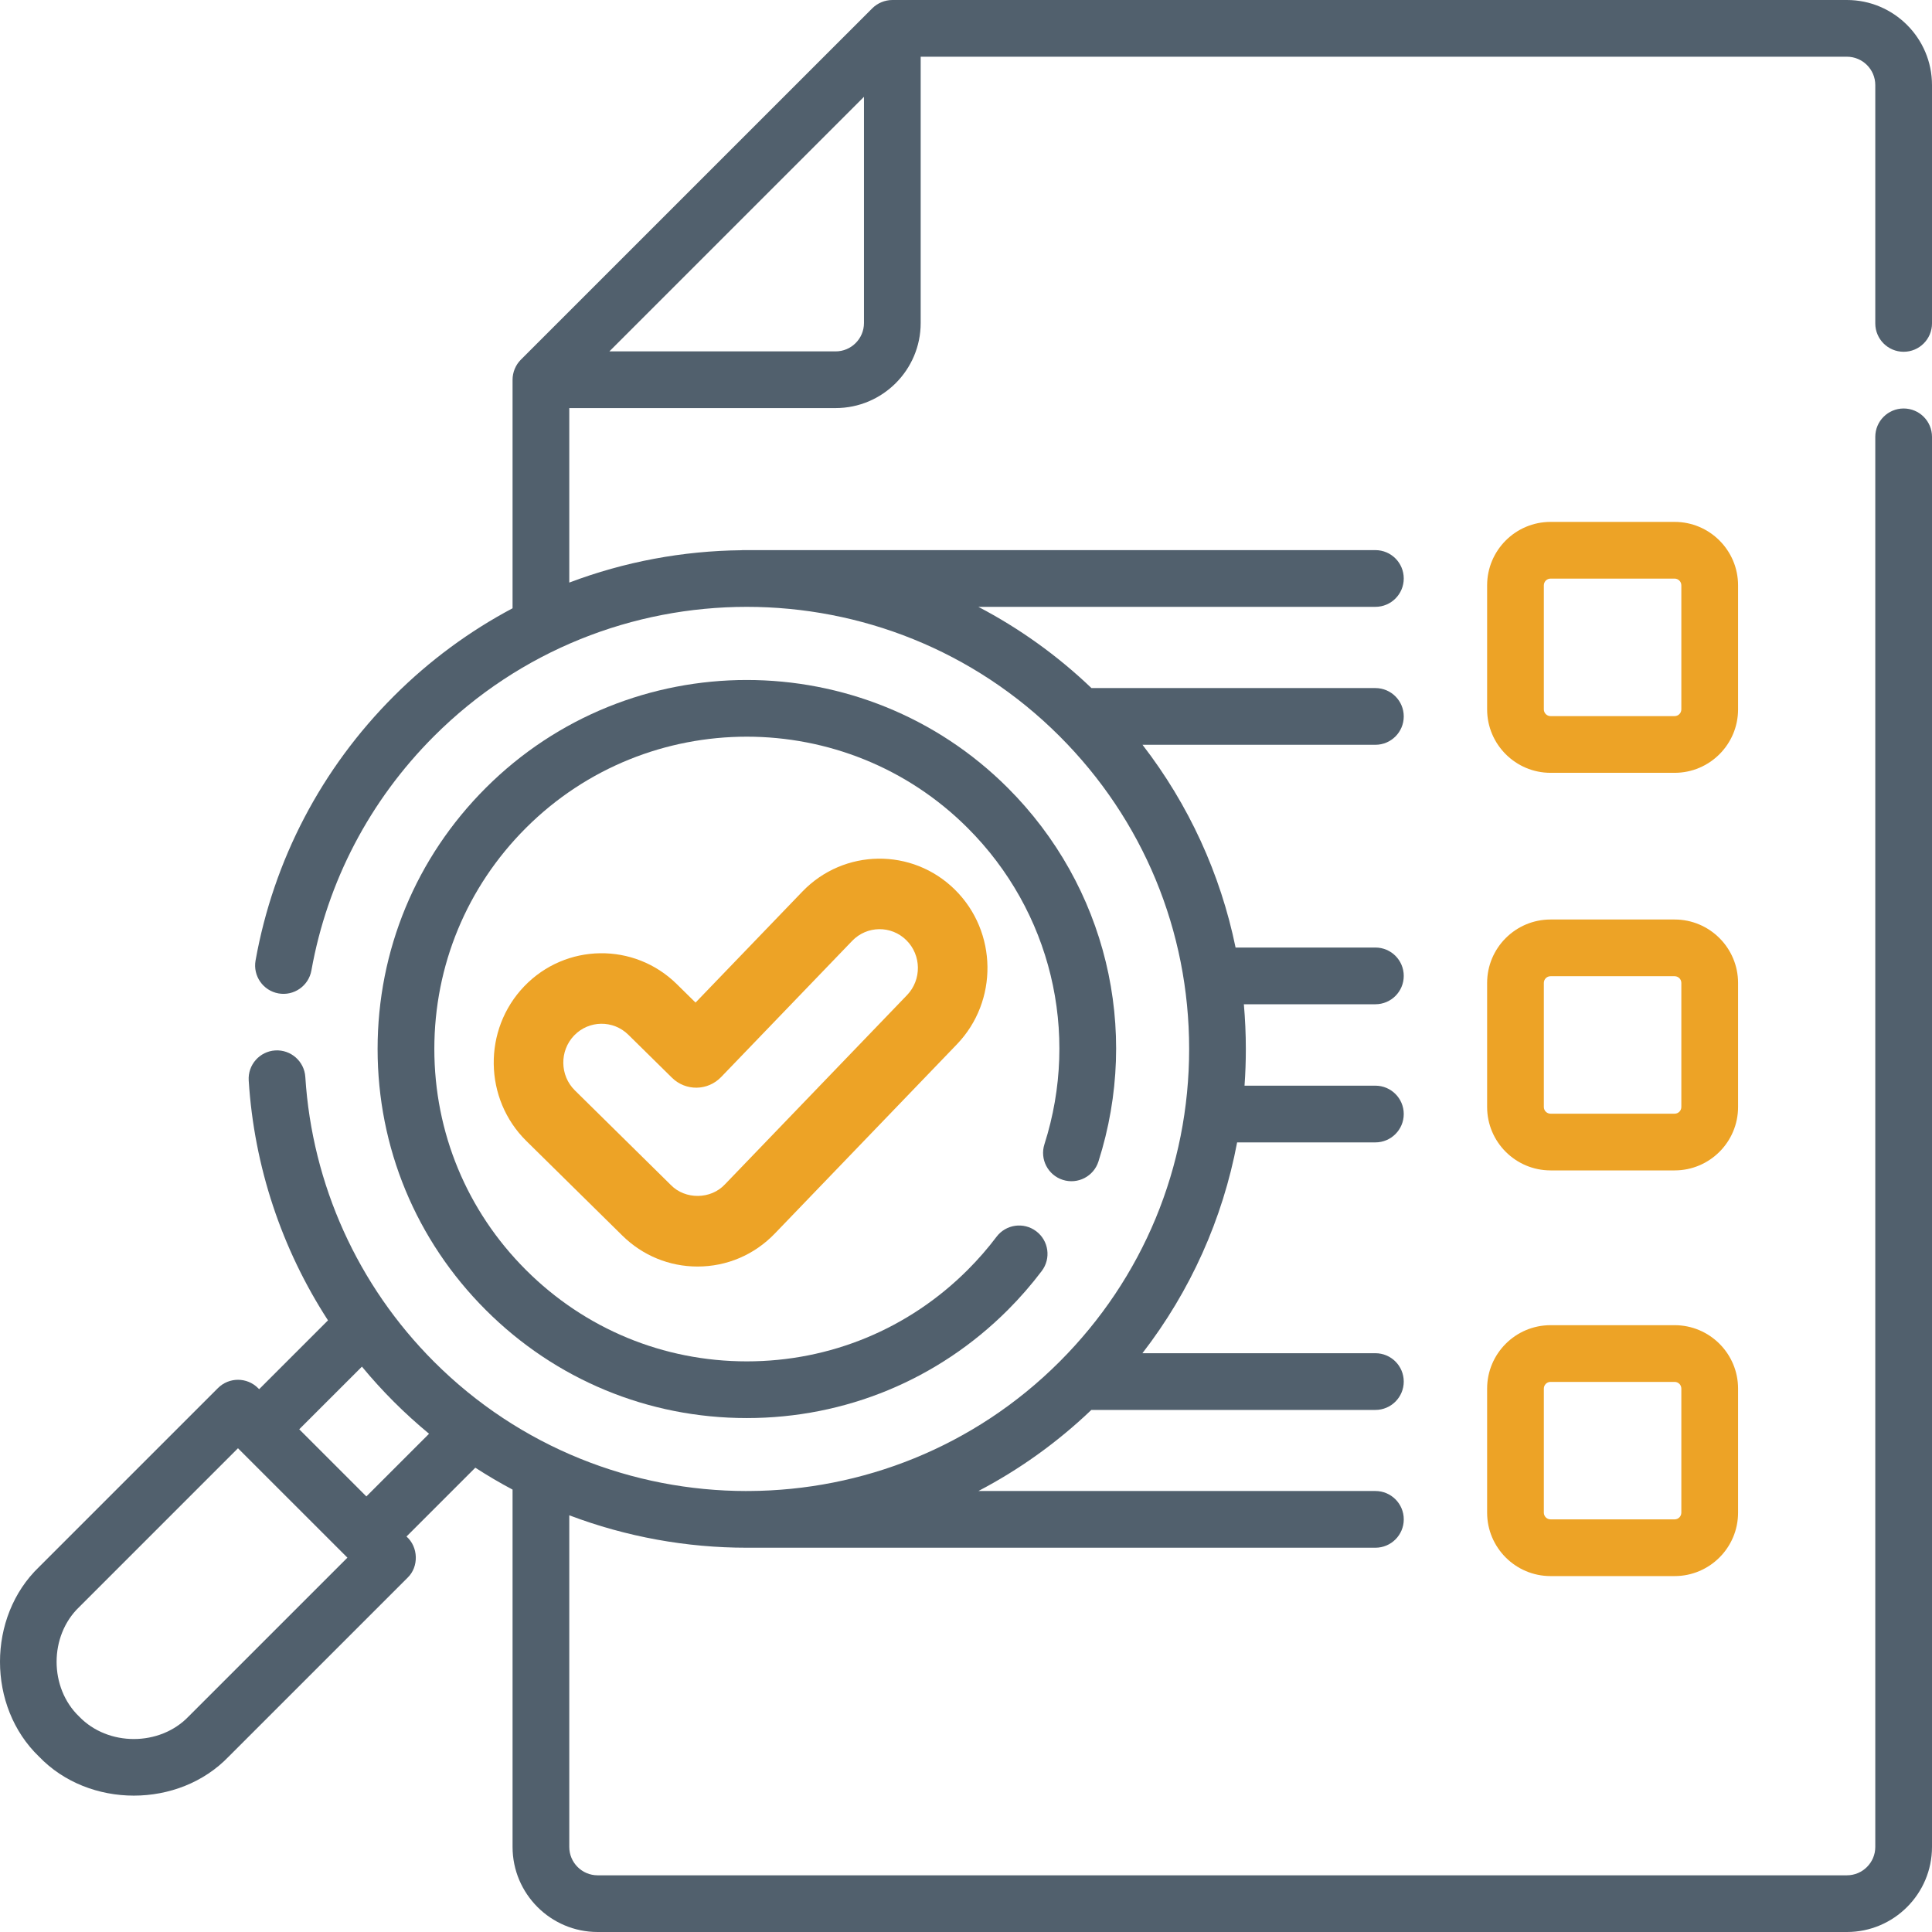
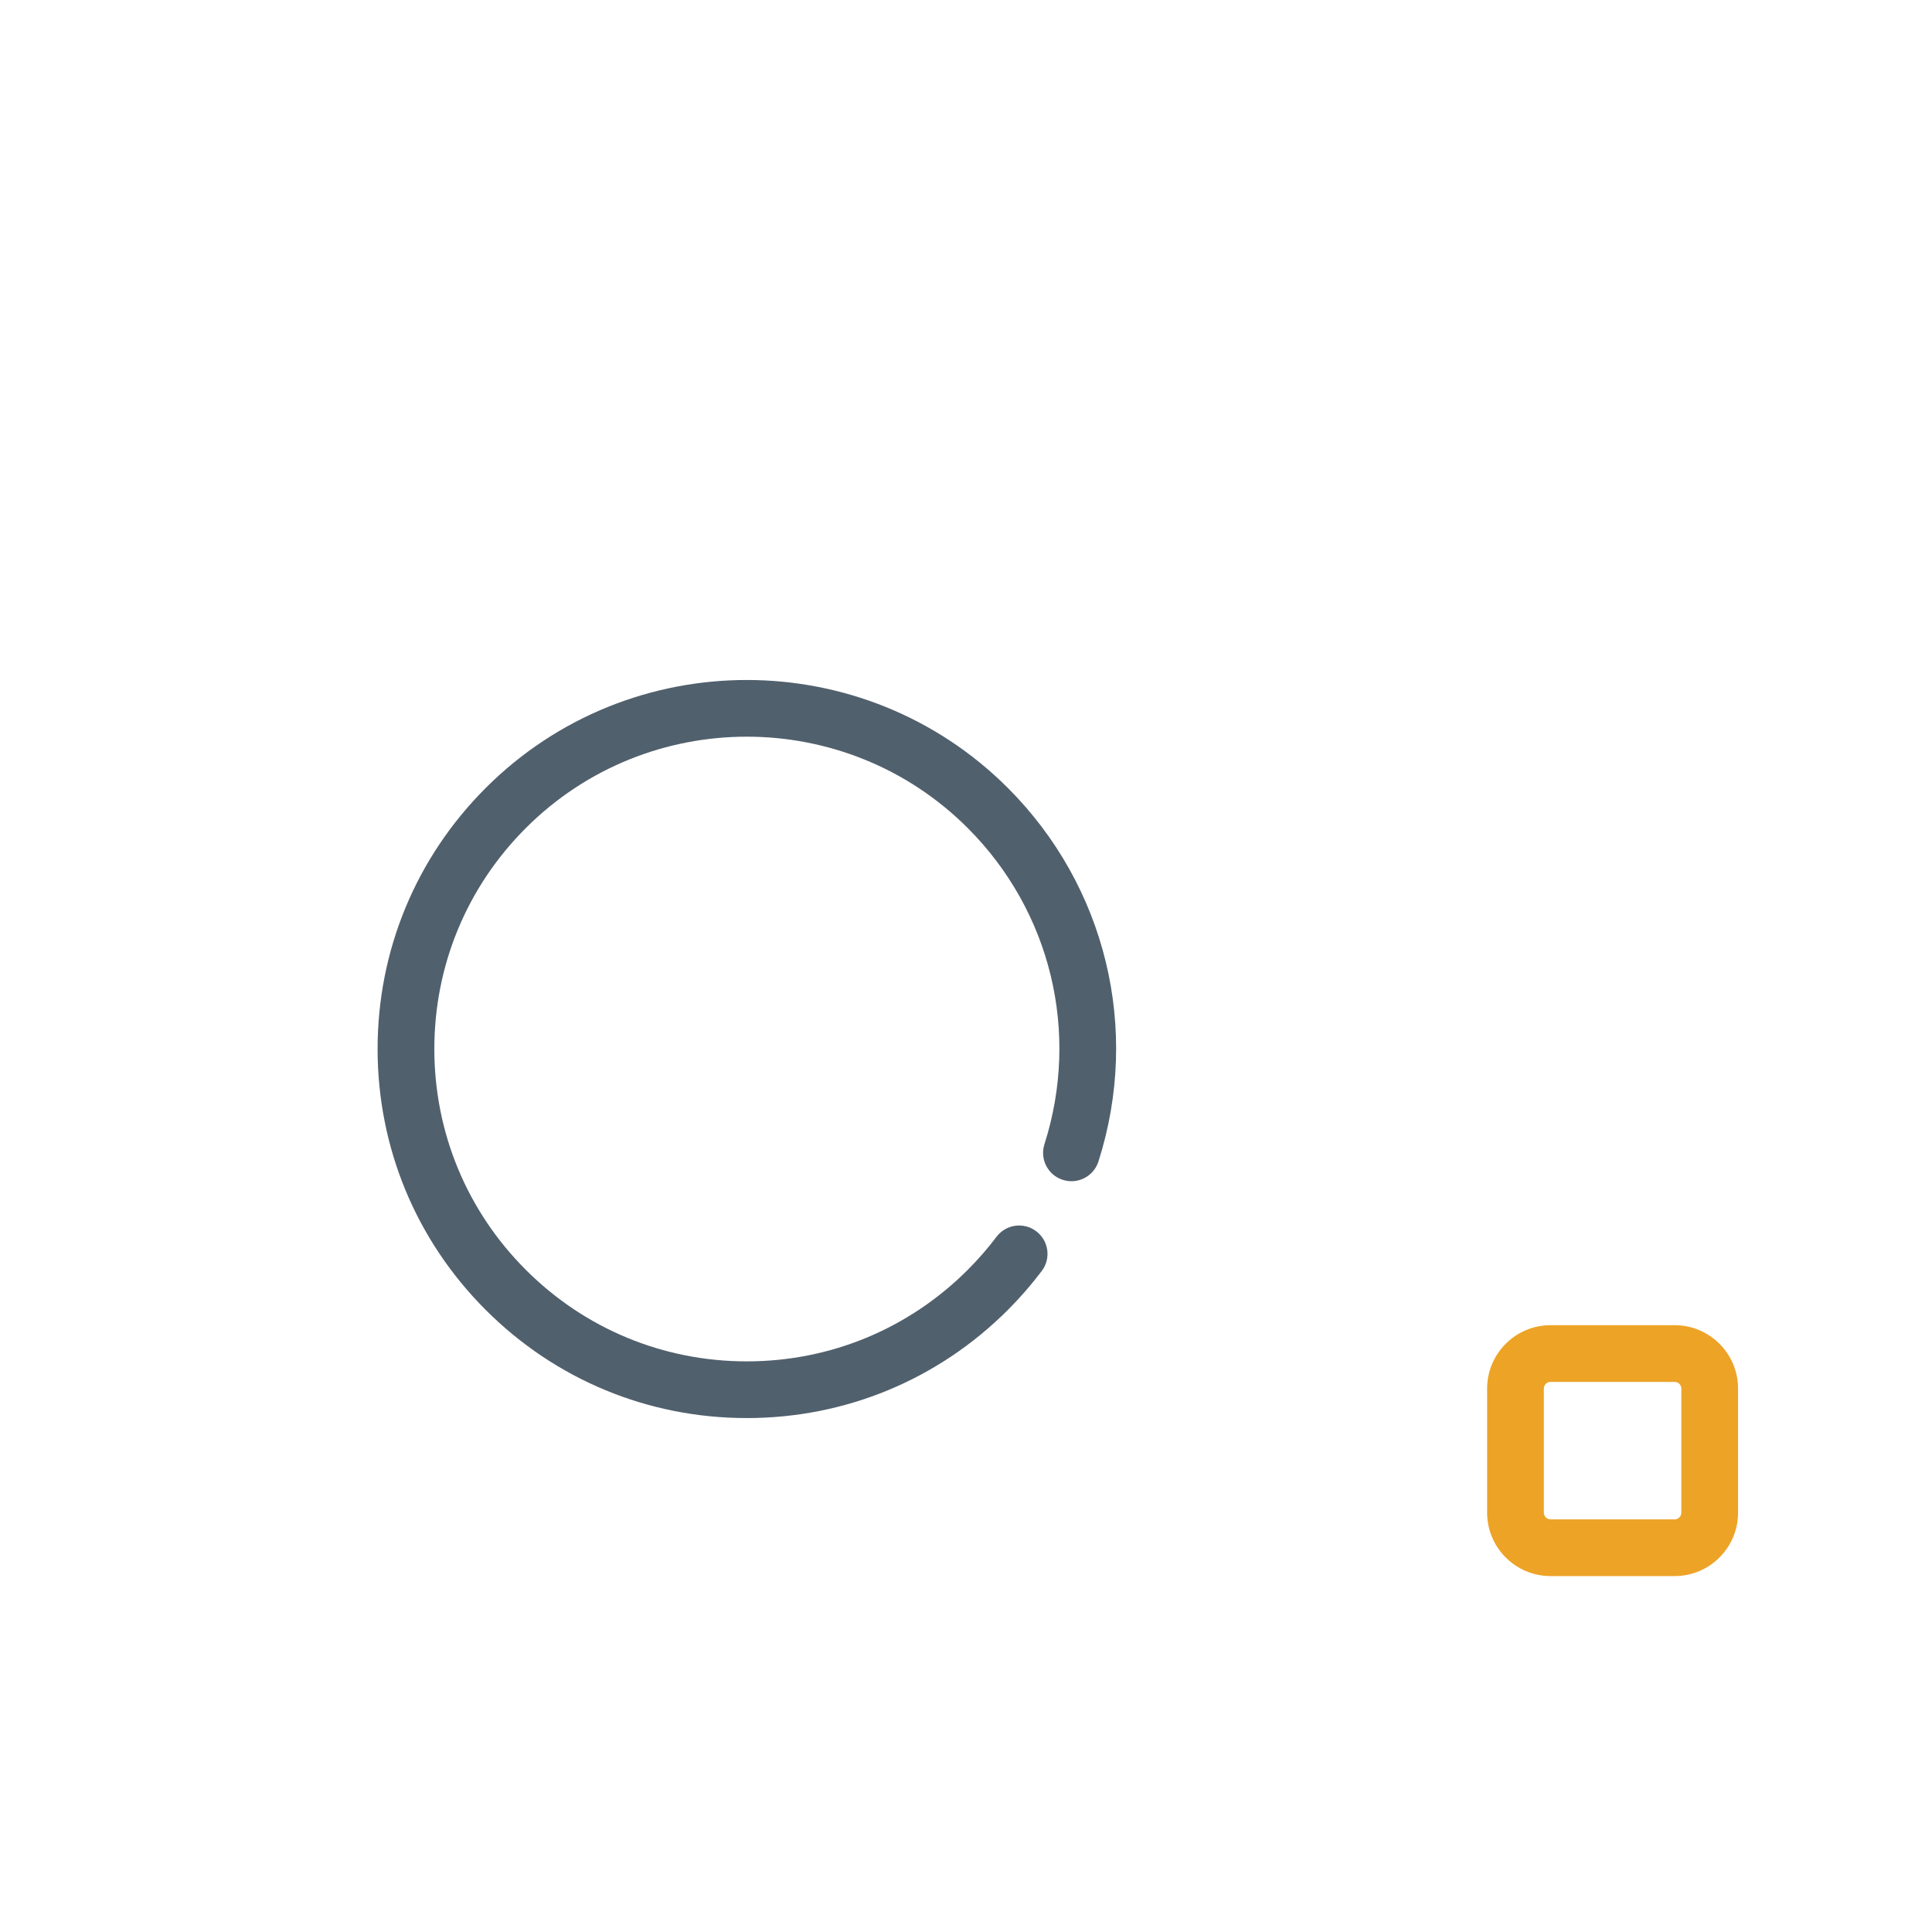
<svg xmlns="http://www.w3.org/2000/svg" width="90" height="90" viewBox="0 0 90 90" fill="none">
-   <path d="M32.495 59C33.862 59 35.141 58.454 36.095 57.462L44.574 48.65C46.51 46.639 46.469 43.407 44.485 41.445C42.5 39.483 39.311 39.524 37.376 41.535L32.401 46.704L31.53 45.846C29.543 43.887 26.353 43.932 24.42 45.947C22.488 47.961 22.533 51.193 24.52 53.152L28.991 57.558C29.934 58.488 31.179 59 32.495 59ZM26.745 48.237C27.432 47.522 28.565 47.507 29.27 48.202L31.302 50.204C31.943 50.836 32.968 50.822 33.593 50.173L39.697 43.83C40.384 43.115 41.517 43.101 42.221 43.798C42.926 44.494 42.94 45.642 42.253 46.356L33.774 55.168C33.119 55.878 31.925 55.893 31.251 55.202L26.781 50.796C26.075 50.1 26.059 48.953 26.745 48.237Z" fill="#EDA326" />
  <path d="M46.421 57.615C46.86 57.032 47.688 56.916 48.271 57.356C48.854 57.795 48.97 58.623 48.53 59.206C48.049 59.843 47.517 60.455 46.949 61.023C43.7 64.271 39.382 66.059 34.788 66.059C30.194 66.059 25.876 64.271 22.628 61.023C19.379 57.775 17.59 53.457 17.59 48.864C17.59 44.271 19.379 39.953 22.628 36.705C29.333 30 40.243 30.001 46.949 36.705C51.52 41.276 53.138 47.944 51.17 54.106C50.949 54.801 50.205 55.185 49.51 54.963C48.815 54.741 48.431 53.998 48.654 53.303C50.319 48.086 48.95 42.442 45.08 38.573C39.405 32.899 30.171 32.899 24.496 38.573C21.747 41.322 20.233 44.977 20.233 48.864C20.233 52.751 21.747 56.406 24.496 59.155C27.245 61.904 30.9 63.418 34.788 63.418C38.676 63.418 42.331 61.904 45.08 59.155C45.562 58.673 46.014 58.155 46.421 57.615Z" fill="#51606D" />
-   <path d="M1.817 72.997L10.152 64.663C10.668 64.147 11.505 64.147 12.021 64.663L12.072 64.714L15.279 61.507C13.123 58.183 11.838 54.343 11.586 50.334C11.54 49.606 12.093 48.979 12.821 48.933C13.549 48.889 14.176 49.44 14.223 50.168C14.538 55.172 16.667 59.883 20.217 63.433C24.229 67.445 29.498 69.453 34.768 69.458C34.775 69.457 34.781 69.457 34.788 69.457H34.893C40.135 69.43 45.369 67.423 49.359 63.433C53.251 59.541 55.395 54.367 55.395 48.864C55.395 43.36 53.251 38.186 49.359 34.295C41.325 26.261 28.252 26.261 20.217 34.295C17.225 37.287 15.25 41.061 14.506 45.209C14.377 45.928 13.69 46.405 12.973 46.277C12.254 46.148 11.777 45.462 11.905 44.743C12.745 40.061 14.973 35.802 18.349 32.426C20.021 30.754 21.888 29.391 23.877 28.336V17.689C23.878 17.342 24.018 17.001 24.264 16.755L40.634 0.387C40.881 0.142 41.221 0.001 41.569 0H86.037C88.222 0 90 1.778 90 3.963V15.066C90 15.795 89.409 16.387 88.679 16.387C87.949 16.387 87.358 15.795 87.358 15.066V3.963C87.358 3.234 86.765 2.642 86.036 2.642H42.889V15.048C42.889 17.233 41.111 19.01 38.926 19.01H26.519V27.139C29.096 26.163 31.814 25.661 34.536 25.632C34.549 25.63 34.562 25.627 34.575 25.627H64.071C64.801 25.627 65.392 26.219 65.392 26.948C65.392 27.678 64.801 28.269 64.071 28.269H45.575C47.459 29.255 49.236 30.516 50.844 32.053H64.071C64.801 32.053 65.392 32.645 65.392 33.374C65.392 34.103 64.801 34.695 64.071 34.695H53.222C55.379 37.488 56.852 40.706 57.558 44.14H64.071C64.801 44.14 65.392 44.731 65.392 45.461C65.392 46.19 64.801 46.782 64.071 46.782H57.944C58.004 47.47 58.036 48.165 58.036 48.864C58.036 49.438 58.016 50.008 57.975 50.575H64.071C64.8 50.575 65.392 51.166 65.392 51.896C65.392 52.625 64.8 53.217 64.071 53.217H57.63C56.956 56.792 55.454 60.143 53.218 63.038H64.071C64.8 63.038 65.392 63.629 65.392 64.359C65.392 65.088 64.8 65.68 64.071 65.68H50.839C49.233 67.214 47.459 68.473 45.578 69.457H64.072C64.801 69.457 65.393 70.049 65.393 70.778C65.393 71.508 64.801 72.099 64.072 72.099H34.788C31.982 72.099 29.176 71.595 26.519 70.588V86.038C26.519 86.766 27.112 87.359 27.84 87.359H86.037C86.765 87.359 87.358 86.766 87.358 86.038V20.35C87.358 19.621 87.949 19.029 88.679 19.029C89.409 19.029 90 19.62 90 20.35V86.038C90 88.222 88.222 90 86.037 90H27.84C25.655 90 23.877 88.222 23.877 86.037V69.391C23.287 69.078 22.709 68.738 22.142 68.371L18.936 71.577C19.491 72.062 19.52 72.985 18.987 73.496L10.652 81.83C8.327 84.253 4.142 84.253 1.818 81.83C-0.606 79.505 -0.606 75.322 1.817 72.997ZM38.926 16.369C39.655 16.369 40.247 15.776 40.247 15.048V4.51L28.387 16.369H38.926ZM19.987 66.79C19.424 66.323 18.876 65.828 18.349 65.301C17.825 64.777 17.328 64.23 16.86 63.663L13.94 66.582L17.067 69.709L19.987 66.79ZM3.686 79.962C5.027 81.36 7.442 81.36 8.783 79.962L16.184 72.562L11.086 67.465L3.686 74.865C2.287 76.207 2.287 78.62 3.686 79.962Z" fill="#51606D" />
-   <path d="M78.011 36.001H72.231C70.602 36.001 69.276 34.675 69.276 33.046V27.267C69.276 25.638 70.601 24.312 72.231 24.312H78.011C79.64 24.312 80.966 25.638 80.966 27.267V33.046C80.966 34.675 79.64 36.001 78.011 36.001ZM78.323 27.267C78.323 27.095 78.183 26.954 78.011 26.954H72.231C72.058 26.954 71.918 27.095 71.918 27.267V33.046C71.918 33.218 72.059 33.359 72.231 33.359H78.011C78.183 33.359 78.323 33.218 78.323 33.046V27.267Z" fill="#EDA326" />
-   <path d="M80.966 51.568C80.966 53.197 79.64 54.522 78.011 54.522H72.231C70.602 54.522 69.276 53.197 69.276 51.568V45.789C69.276 44.159 70.601 42.834 72.231 42.834H78.011C79.64 42.834 80.966 44.159 80.966 45.789V51.568ZM78.323 45.789C78.323 45.616 78.183 45.476 78.011 45.476H72.231C72.058 45.476 71.918 45.616 71.918 45.789V51.568C71.918 51.74 72.059 51.88 72.231 51.88H78.011C78.183 51.88 78.323 51.74 78.323 51.568V45.789Z" fill="#EDA326" />
  <path d="M80.966 70.465C80.966 72.095 79.64 73.42 78.011 73.42H72.231C70.602 73.42 69.276 72.095 69.276 70.465V64.686C69.276 63.057 70.601 61.732 72.231 61.732H78.011C79.64 61.732 80.966 63.057 80.966 64.686V70.465ZM78.323 64.686C78.323 64.514 78.183 64.374 78.011 64.374H72.231C72.058 64.374 71.918 64.514 71.918 64.686V70.465C71.918 70.638 72.059 70.778 72.231 70.778H78.011C78.183 70.778 78.323 70.638 78.323 70.465V64.686Z" fill="#EDA326" />
</svg>